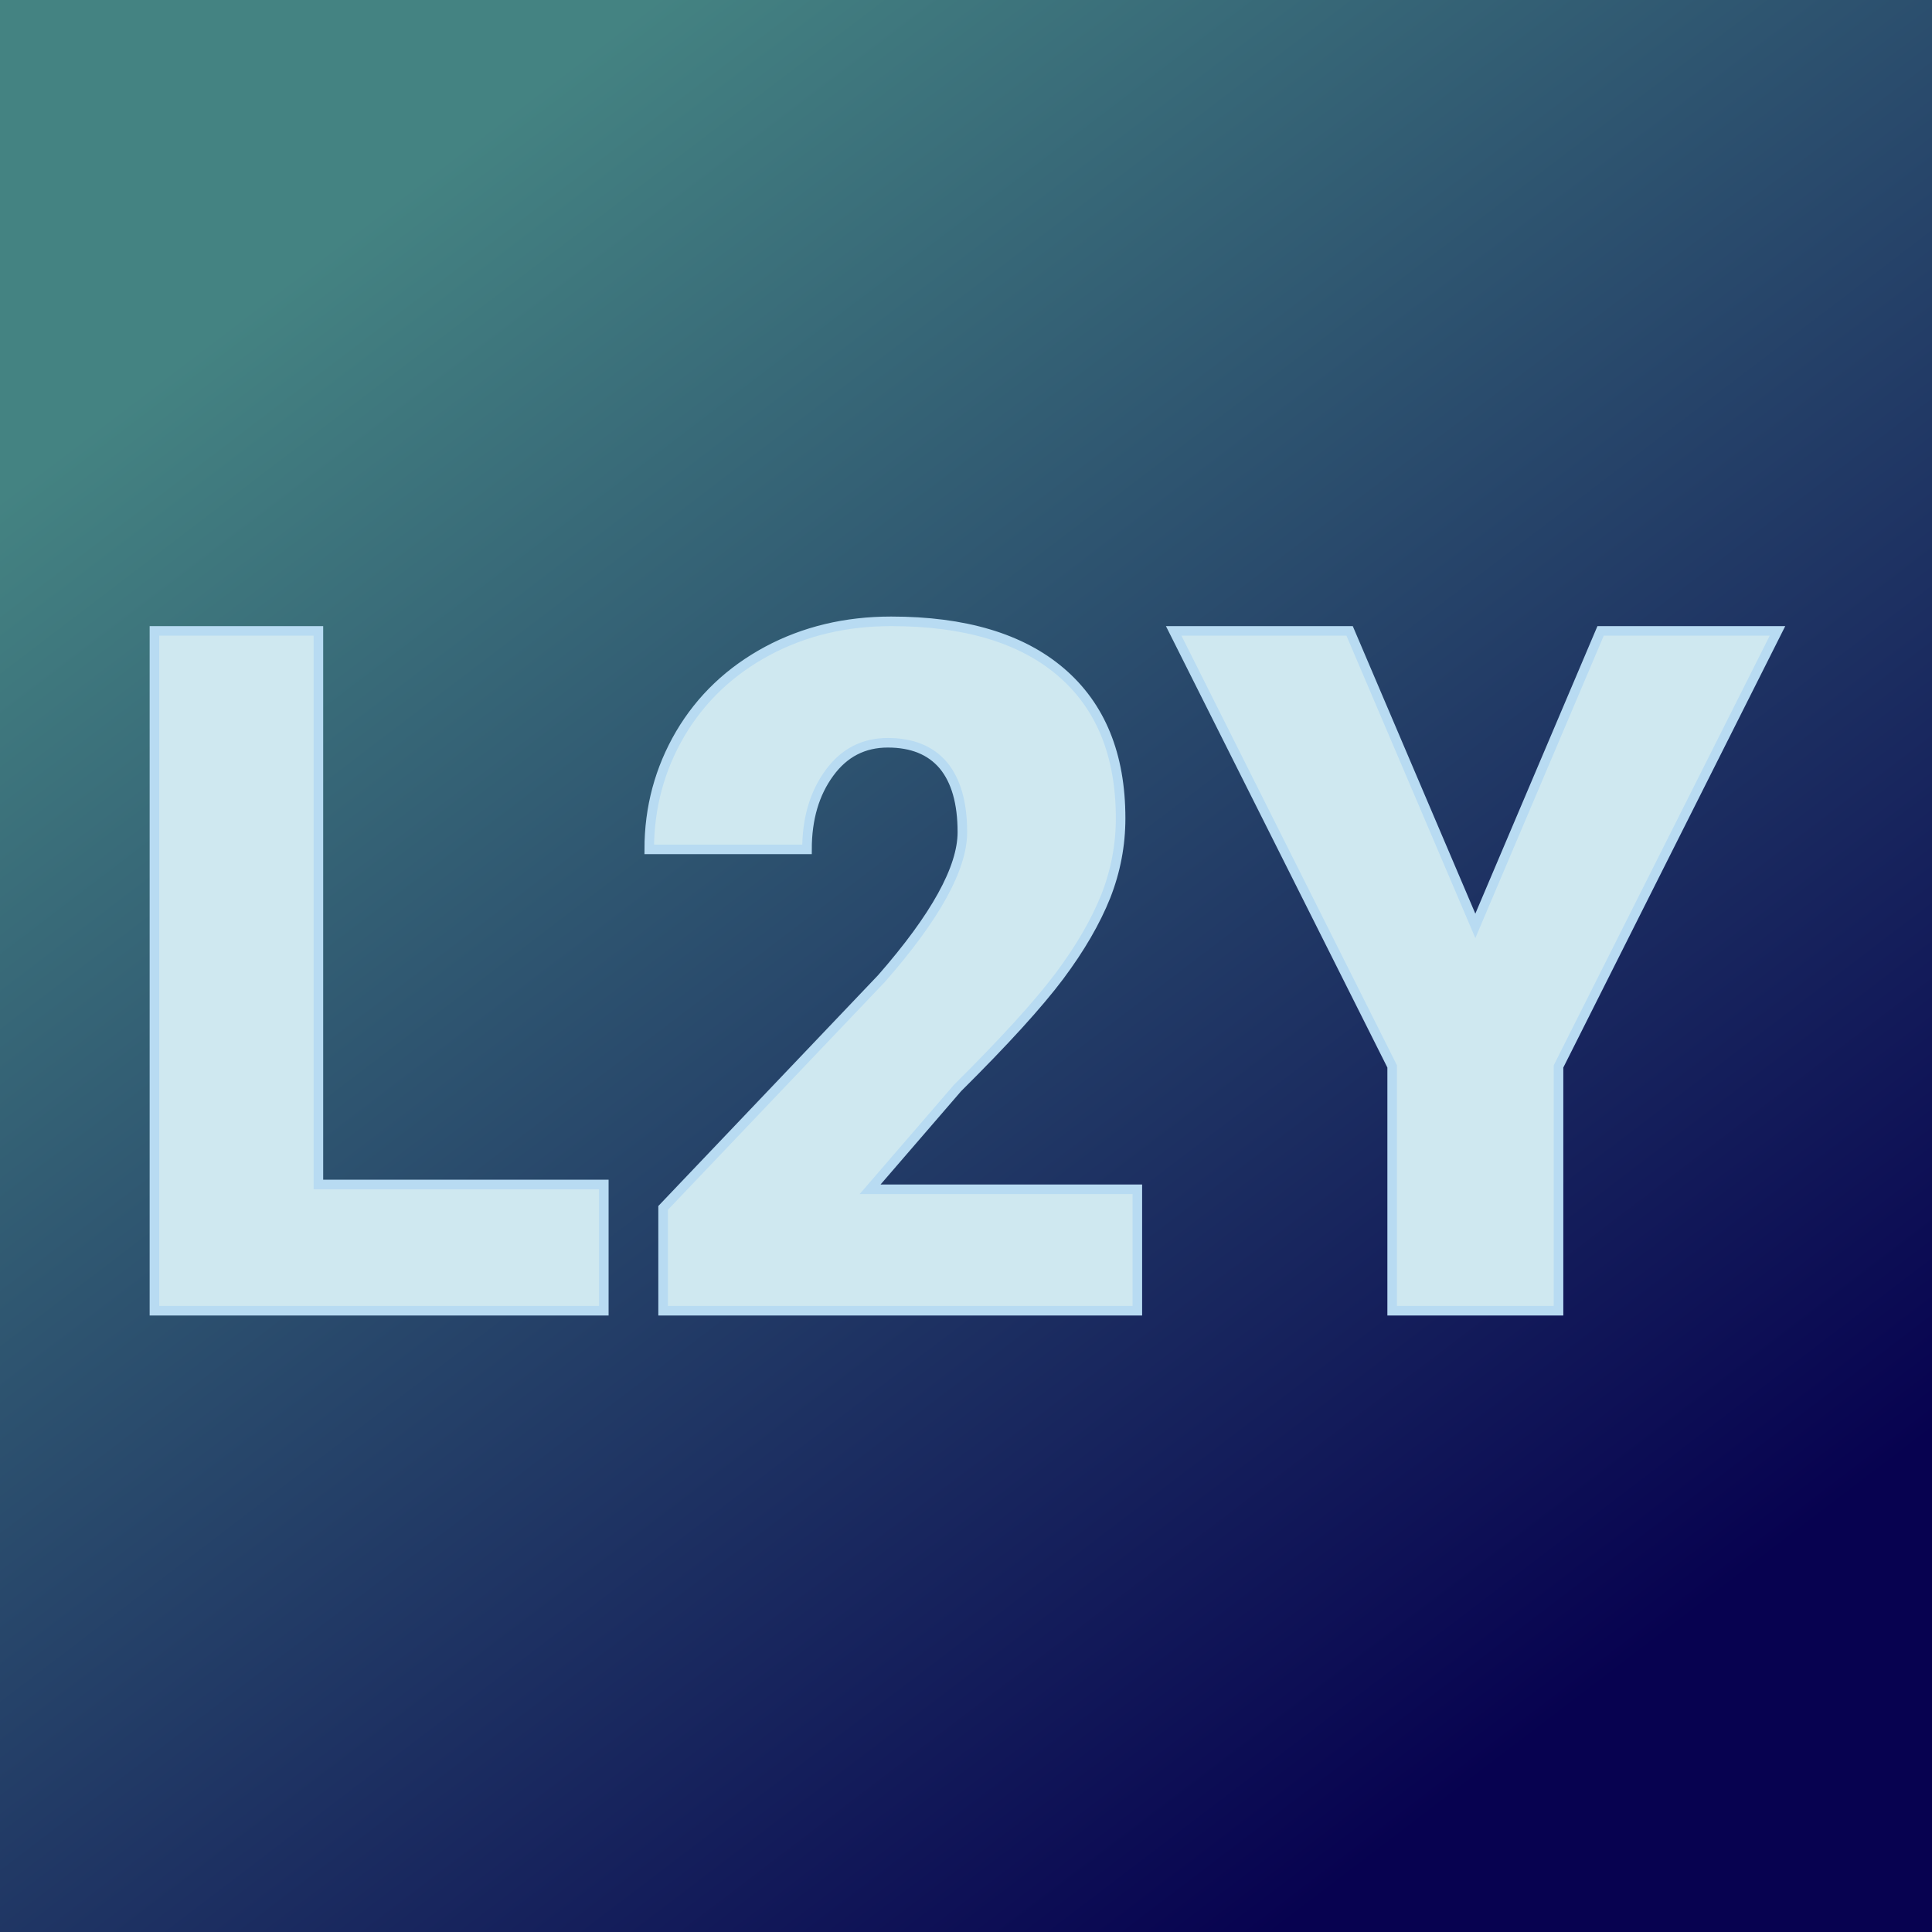
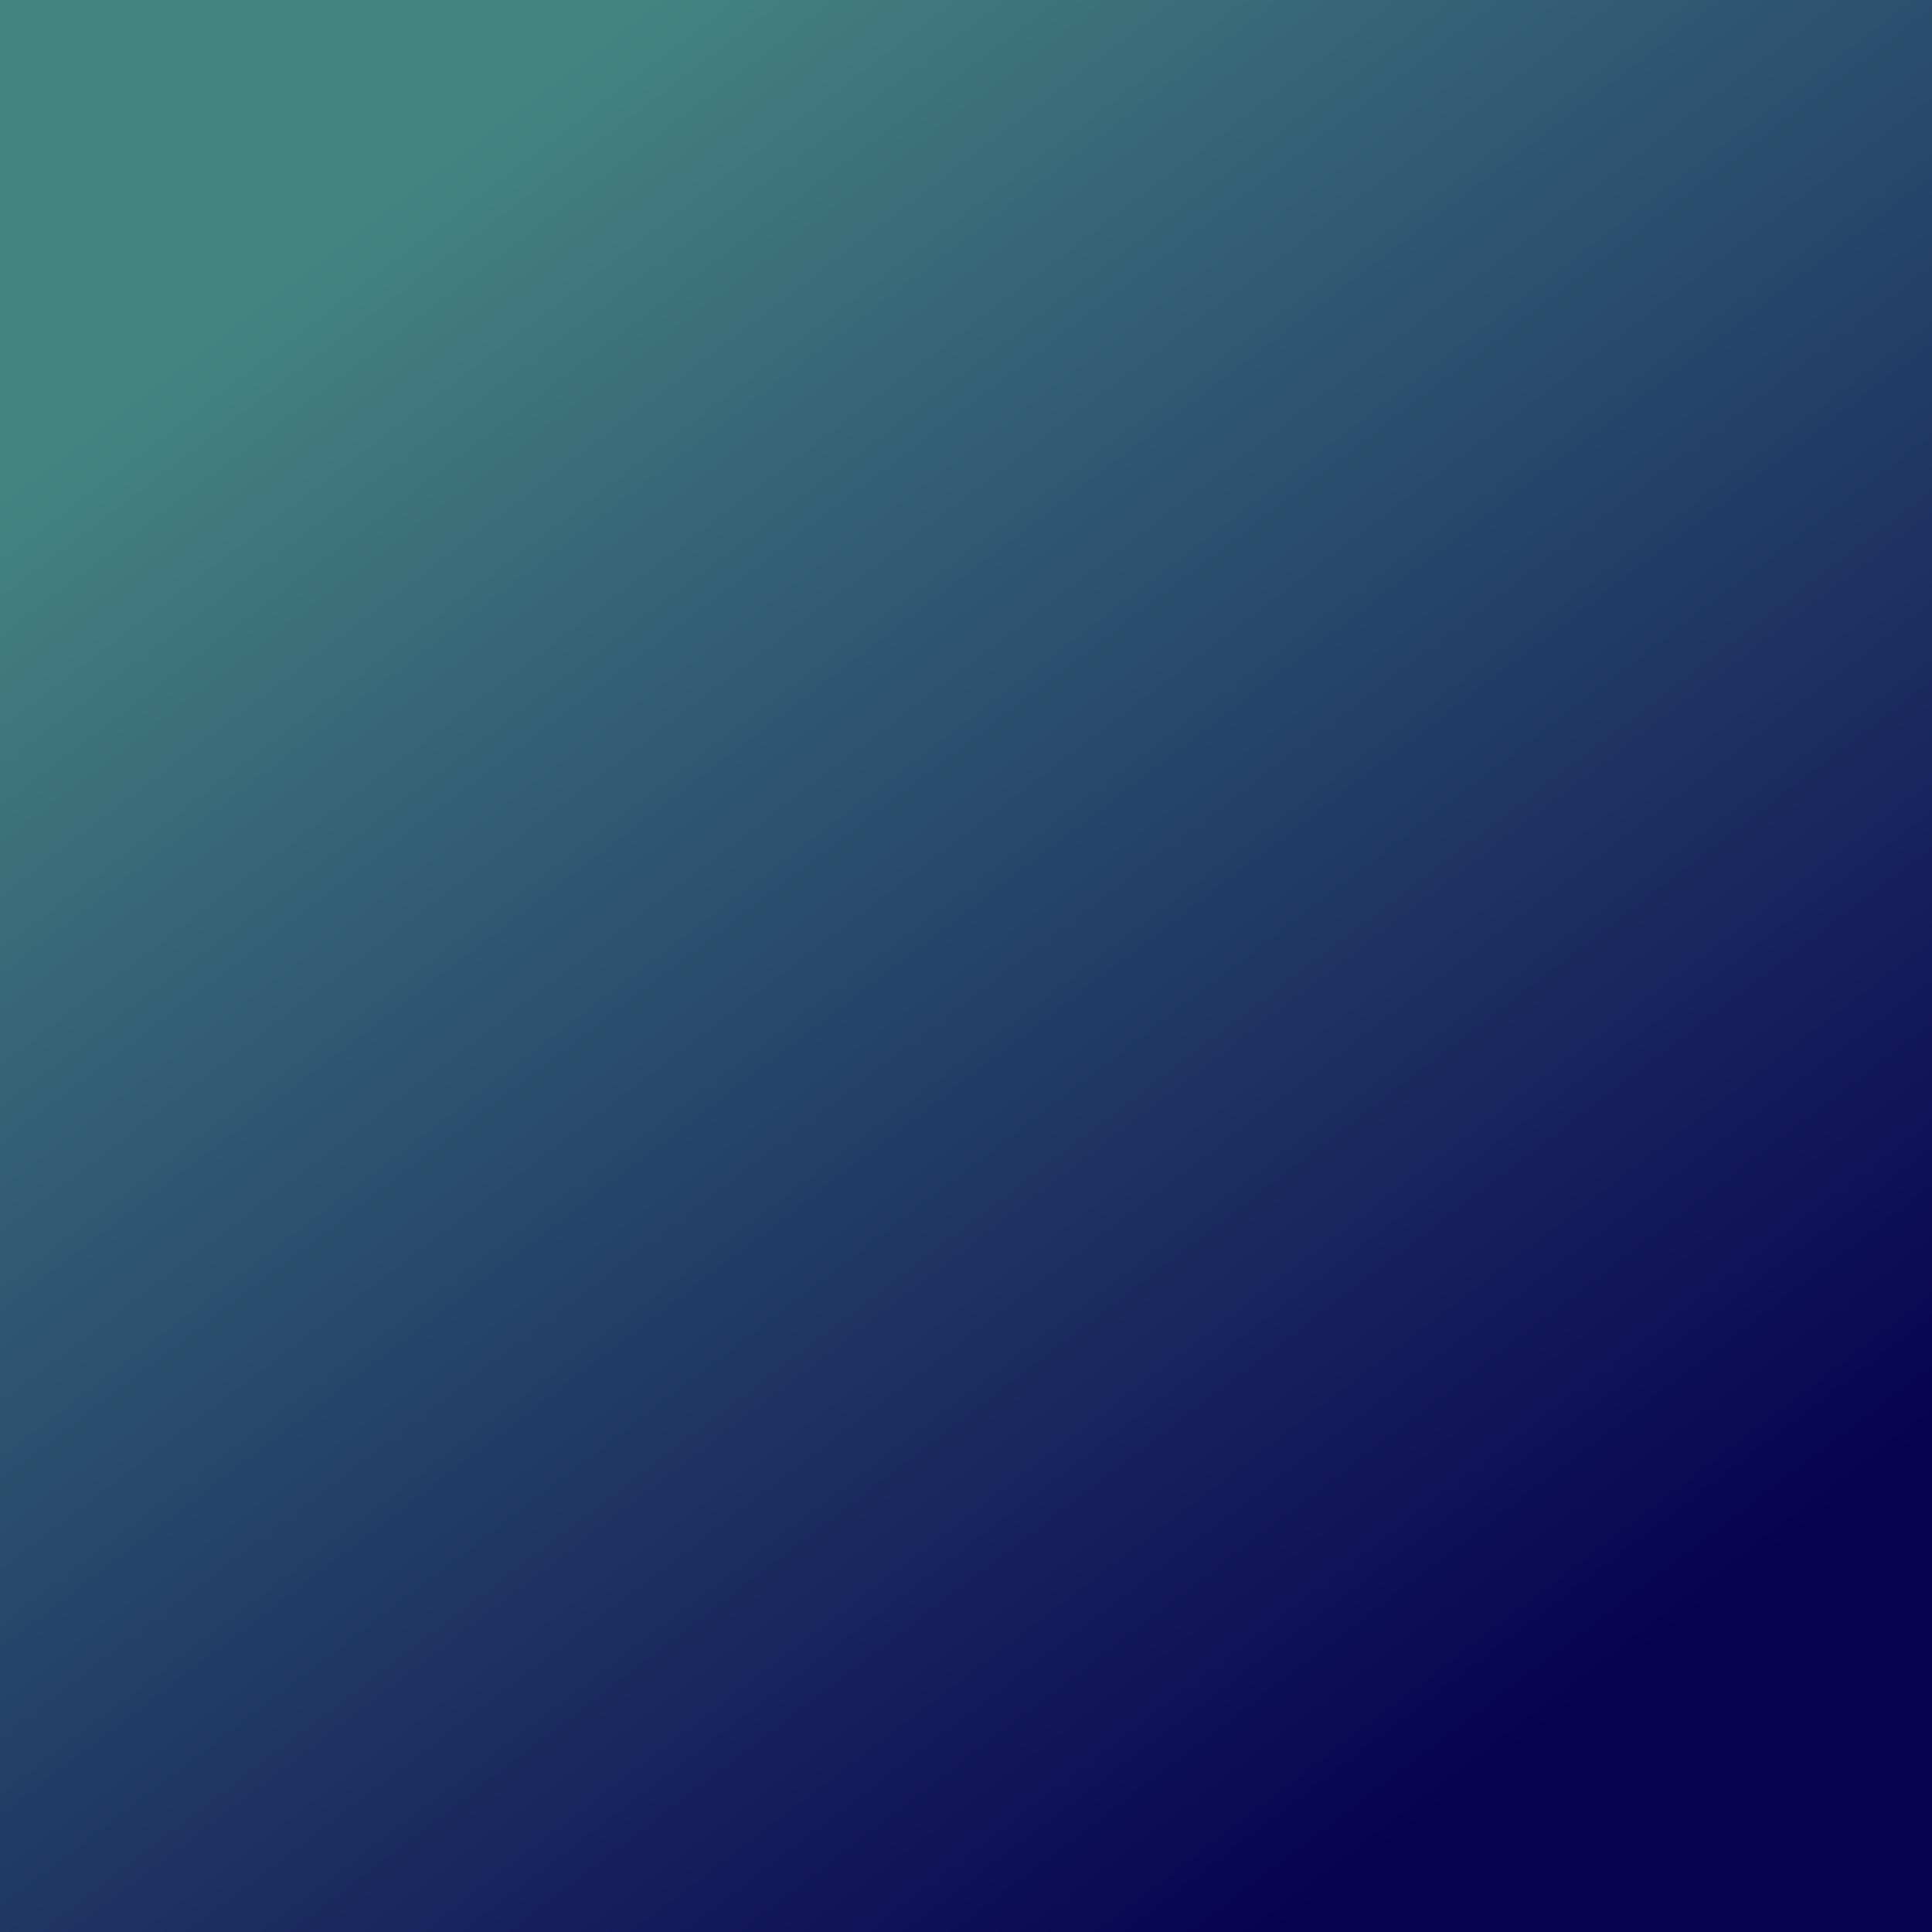
<svg xmlns="http://www.w3.org/2000/svg" version="1.1" viewBox="0 0 200 200">
  <rect fill="url(#gradient)" height="200" width="200" />
  <defs>
    <linearGradient gradientTransform="rotate(52 0.5 0.5)" id="gradient">
      <stop offset="0%" stop-color="#448382" />
      <stop offset="100%" stop-color="#070250" />
    </linearGradient>
  </defs>
  <g>
    <g fill="#cfe8f0" stroke="#b8dbf2" stroke-width="0.2" transform="matrix(4.949,0,0,4.949,10.691,135.685)">
-       <path d="M4.50-14.22L4.50-2.64L10.47-2.64L10.47 0L1.07 0L1.07-14.22L4.50-14.22ZM21.63-2.54L21.63 0L11.71 0L11.71-2.15L16.28-6.95Q17.97-8.88 17.97-10.01L17.97-10.01Q17.97-10.93 17.57-11.41Q17.17-11.88 16.41-11.88L16.41-11.88Q15.65-11.88 15.19-11.25Q14.72-10.61 14.72-9.65L14.72-9.65L11.42-9.65Q11.42-10.96 12.07-12.07Q12.72-13.17 13.89-13.80Q15.05-14.42 16.48-14.42L16.48-14.42Q18.79-14.42 20.03-13.36Q21.28-12.29 21.28-10.30L21.28-10.30Q21.28-9.46 20.97-8.67Q20.65-7.87 20.00-7.00Q19.34-6.12 17.87-4.66L17.87-4.66L16.04-2.54L21.63-2.54ZM26.07-14.22L28.70-8.05L31.32-14.22L35.02-14.22L30.44-5.11L30.44 0L26.96 0L26.96-5.11L22.39-14.22L26.07-14.22Z" />
-     </g>
+       </g>
  </g>
</svg>